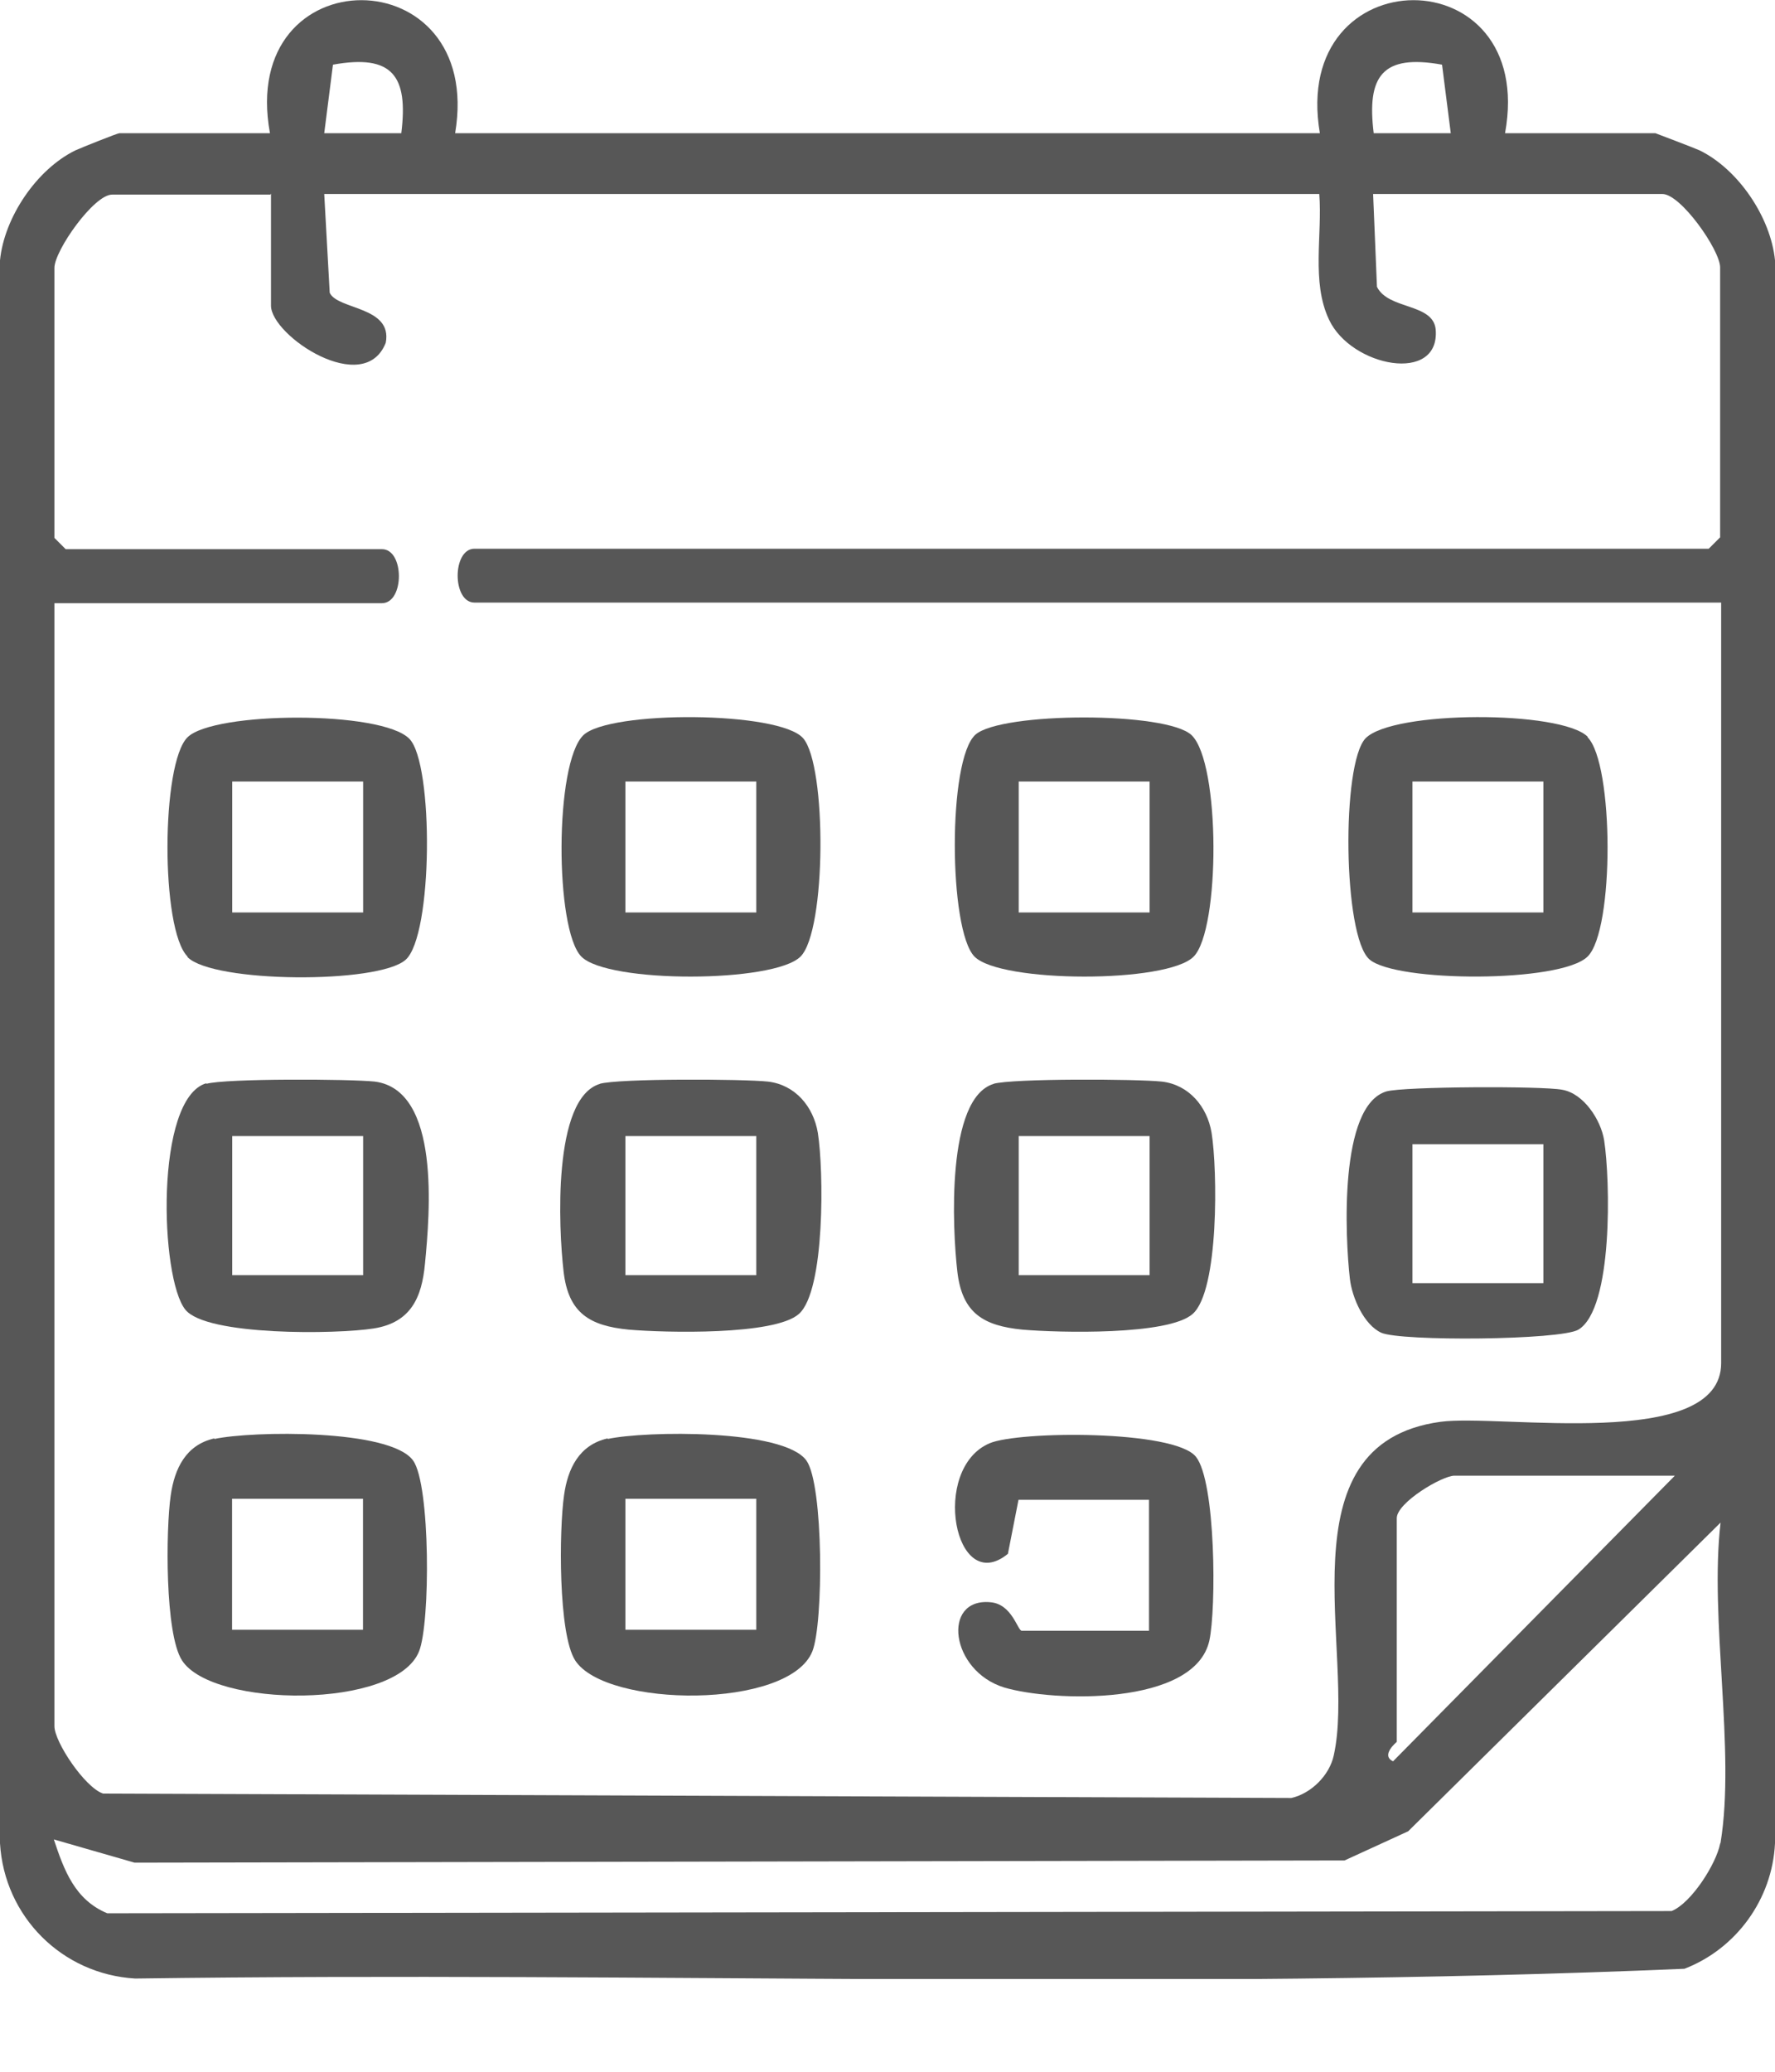
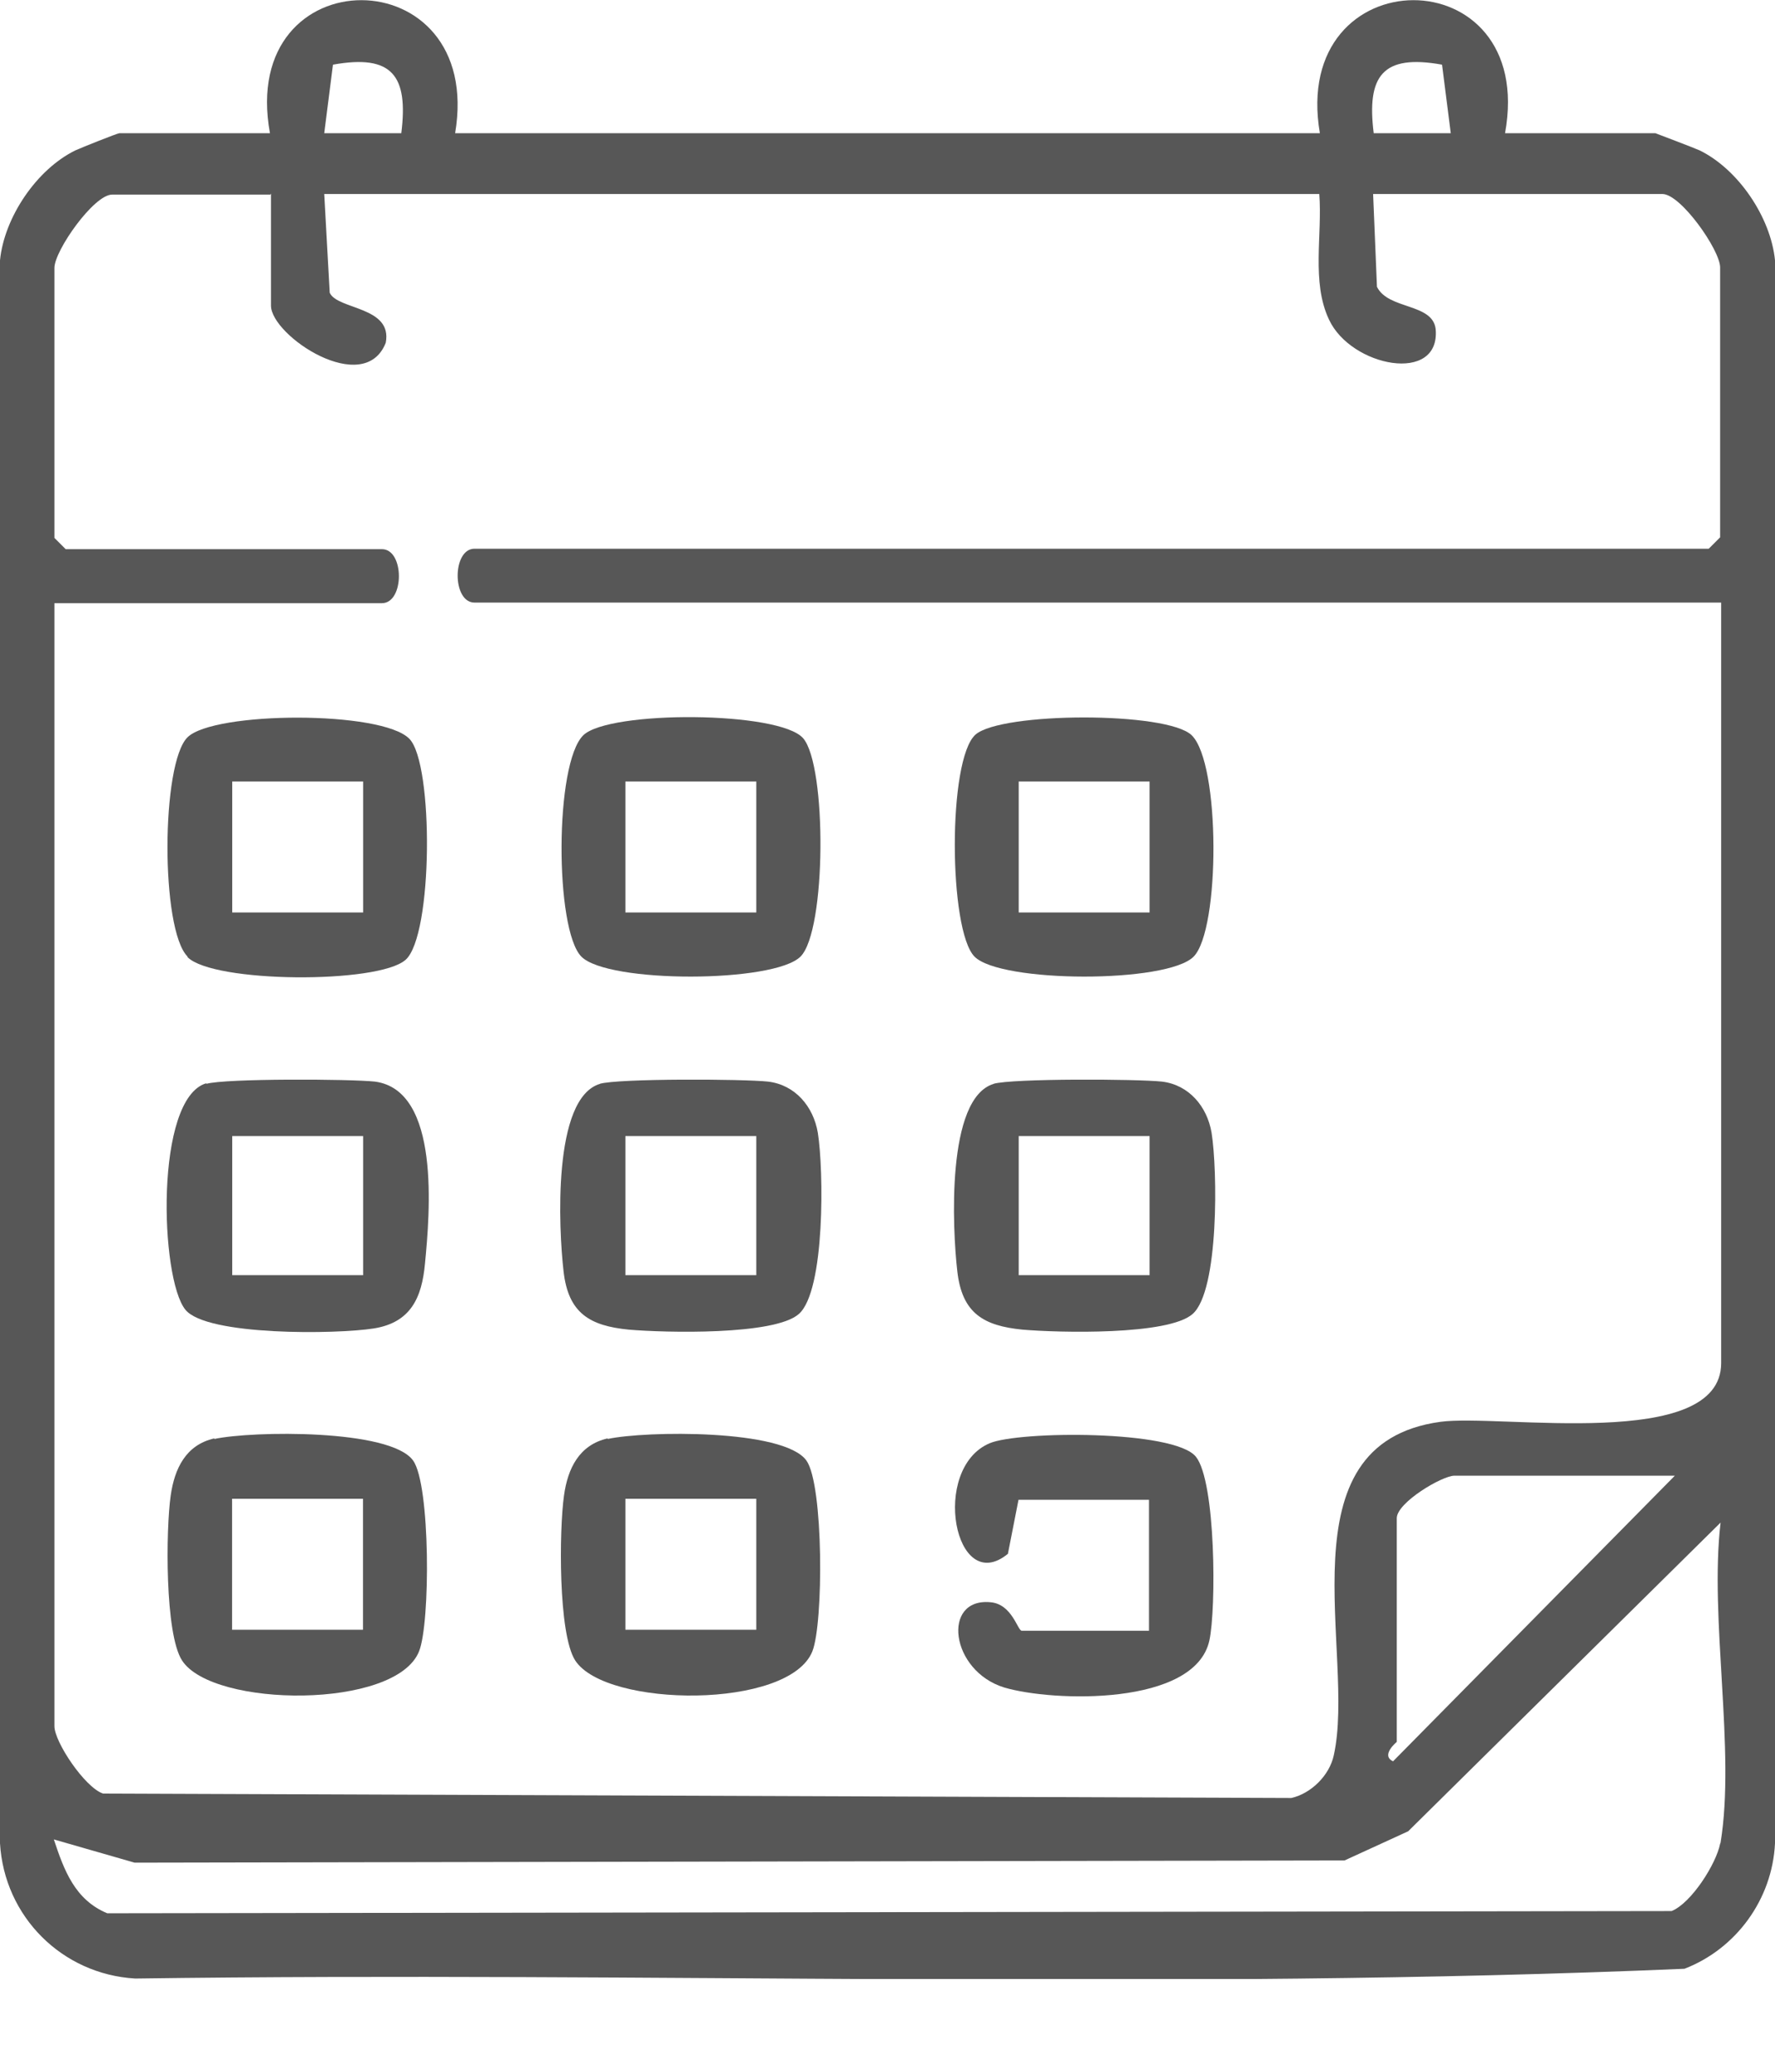
<svg xmlns="http://www.w3.org/2000/svg" width="12" height="14" viewBox="0 0 12 14" fill="none">
  <g clip-path="url(#clip0_573_416)">
    <path d="M3.081 0.9H8.923C8.719 -0.295 10.394 -0.302 10.175 0.9H11.191C11.191 0.9 11.45 0.998 11.49 1.016C11.752 1.144 11.971 1.468 12 1.759V12.456C11.982 12.834 11.738 13.169 11.388 13.304C7.91 13.453 4.403 13.322 0.914 13.37C0.419 13.341 0.029 12.951 0 12.456V1.759C0.029 1.468 0.248 1.144 0.51 1.016C0.55 0.998 0.794 0.9 0.808 0.9H1.825C1.606 -0.302 3.278 -0.295 3.077 0.9H3.081ZM2.713 0.9C2.761 0.514 2.655 0.364 2.251 0.437L2.192 0.9H2.713ZM9.749 0.437C9.345 0.364 9.239 0.514 9.287 0.9H9.808L9.749 0.437ZM1.828 1.315H0.758C0.634 1.315 0.368 1.694 0.368 1.81V3.635L0.444 3.711H2.582C2.735 3.711 2.735 4.076 2.582 4.076H0.368V11.665C0.368 11.771 0.572 12.077 0.696 12.12L8.73 12.15C8.864 12.12 8.988 11.997 9.017 11.862C9.17 11.177 8.649 9.757 9.738 9.608C10.139 9.553 11.636 9.811 11.636 9.211V4.072H3.208C3.056 4.072 3.056 3.708 3.208 3.708H11.552L11.629 3.631V1.807C11.629 1.69 11.363 1.311 11.239 1.311H9.283L9.309 1.938C9.385 2.094 9.687 2.047 9.706 2.225C9.738 2.597 9.134 2.48 8.985 2.16C8.864 1.905 8.941 1.584 8.919 1.311H2.192L2.229 1.978C2.28 2.094 2.655 2.069 2.608 2.316C2.462 2.688 1.832 2.269 1.832 2.065V1.308L1.828 1.315ZM11.319 9.972H9.833C9.749 9.972 9.443 10.154 9.443 10.259V11.771C9.443 11.771 9.331 11.862 9.418 11.902L11.323 9.972H11.319ZM11.632 12.452C11.734 11.829 11.556 10.941 11.632 10.289L9.52 12.375L9.09 12.572L0.91 12.587L0.364 12.43C0.433 12.638 0.506 12.838 0.725 12.929L11.301 12.914C11.435 12.86 11.603 12.594 11.629 12.459L11.632 12.452Z" fill="#575757" />
    <path d="M1.268 6.464C1.085 6.282 1.089 5.157 1.268 4.982C1.446 4.807 2.582 4.8 2.768 4.993C2.932 5.161 2.928 6.322 2.742 6.486C2.557 6.65 1.442 6.643 1.268 6.468V6.464ZM2.455 5.281H1.57V6.166H2.455V5.281Z" fill="#575757" />
-     <path d="M10.733 4.982C10.911 5.161 10.915 6.286 10.733 6.464C10.551 6.643 9.436 6.639 9.258 6.483C9.079 6.326 9.068 5.161 9.232 4.989C9.418 4.8 10.551 4.8 10.733 4.978V4.982ZM10.434 5.281H9.549V6.166H10.434V5.281Z" fill="#575757" />
    <path d="M5.412 6.464C5.234 6.643 4.108 6.646 3.93 6.464C3.751 6.282 3.748 5.157 3.944 4.968C4.119 4.8 5.27 4.804 5.43 4.989C5.59 5.175 5.587 6.29 5.412 6.464ZM5.113 5.281H4.228V6.166H5.113V5.281Z" fill="#575757" />
    <path d="M8.07 6.464C7.892 6.646 6.763 6.643 6.588 6.464C6.413 6.286 6.406 5.131 6.595 4.964C6.77 4.811 7.888 4.807 8.056 4.968C8.252 5.157 8.249 6.282 8.07 6.464ZM7.772 5.281H6.887V6.166H7.772V5.281Z" fill="#575757" />
    <path d="M1.449 9.724C1.701 9.669 2.64 9.655 2.793 9.87C2.91 10.033 2.91 10.969 2.833 11.159C2.677 11.552 1.438 11.541 1.231 11.221C1.114 11.042 1.121 10.336 1.154 10.106C1.18 9.924 1.256 9.764 1.449 9.72V9.724ZM2.454 10.128H1.569V11.013H2.454V10.128Z" fill="#575757" />
    <path d="M4.108 9.724C4.359 9.669 5.299 9.655 5.452 9.87C5.568 10.033 5.568 10.969 5.492 11.159C5.335 11.552 4.097 11.541 3.889 11.221C3.773 11.042 3.78 10.336 3.813 10.106C3.838 9.924 3.915 9.764 4.108 9.72V9.724ZM5.113 10.128H4.228V11.013H5.113V10.128Z" fill="#575757" />
-     <path d="M9.374 7.375C9.491 7.342 10.427 7.338 10.561 7.364C10.707 7.389 10.823 7.568 10.845 7.706C10.886 7.972 10.907 8.842 10.671 8.985C10.55 9.057 9.469 9.065 9.338 9.006C9.221 8.952 9.141 8.77 9.126 8.642C9.094 8.362 9.05 7.47 9.374 7.375ZM10.434 7.732H9.549V8.671H10.434V7.732Z" fill="#575757" />
    <path d="M4.054 7.324C4.181 7.287 5.03 7.291 5.193 7.309C5.376 7.331 5.499 7.477 5.529 7.655C5.569 7.903 5.579 8.722 5.401 8.879C5.237 9.025 4.494 9.006 4.25 8.985C3.988 8.959 3.842 8.875 3.81 8.591C3.777 8.307 3.733 7.419 4.057 7.324H4.054ZM5.113 7.677H4.228V8.617H5.113V7.677Z" fill="#575757" />
    <path d="M6.716 7.324C6.843 7.287 7.692 7.291 7.856 7.309C8.038 7.331 8.161 7.477 8.191 7.655C8.231 7.903 8.242 8.722 8.063 8.879C7.899 9.025 7.156 9.006 6.912 8.985C6.65 8.959 6.504 8.875 6.472 8.591C6.439 8.307 6.395 7.419 6.719 7.324H6.716ZM7.772 7.677H6.887V8.617H7.772V7.677Z" fill="#575757" />
    <path d="M1.395 7.324C1.522 7.287 2.371 7.291 2.535 7.309C2.979 7.368 2.906 8.198 2.873 8.54C2.852 8.766 2.779 8.937 2.527 8.977C2.276 9.017 1.395 9.028 1.253 8.85C1.082 8.639 1.045 7.422 1.395 7.32V7.324ZM2.455 7.677H1.57V8.617H2.455V7.677Z" fill="#575757" />
    <path d="M6.887 10.128L6.814 10.5C6.453 10.795 6.289 9.924 6.69 9.753C6.887 9.669 7.939 9.662 8.085 9.844C8.22 10.012 8.223 10.871 8.176 11.086C8.078 11.53 7.116 11.501 6.788 11.403C6.424 11.29 6.366 10.798 6.694 10.827C6.843 10.838 6.879 11.02 6.908 11.02H7.768V10.135H6.883L6.887 10.128Z" fill="#575757" />
  </g>
  <defs>
    <clipPath id="clip0_573_416">
      <rect width="12" height="13.373" fill="white" />
    </clipPath>
  </defs>
</svg>